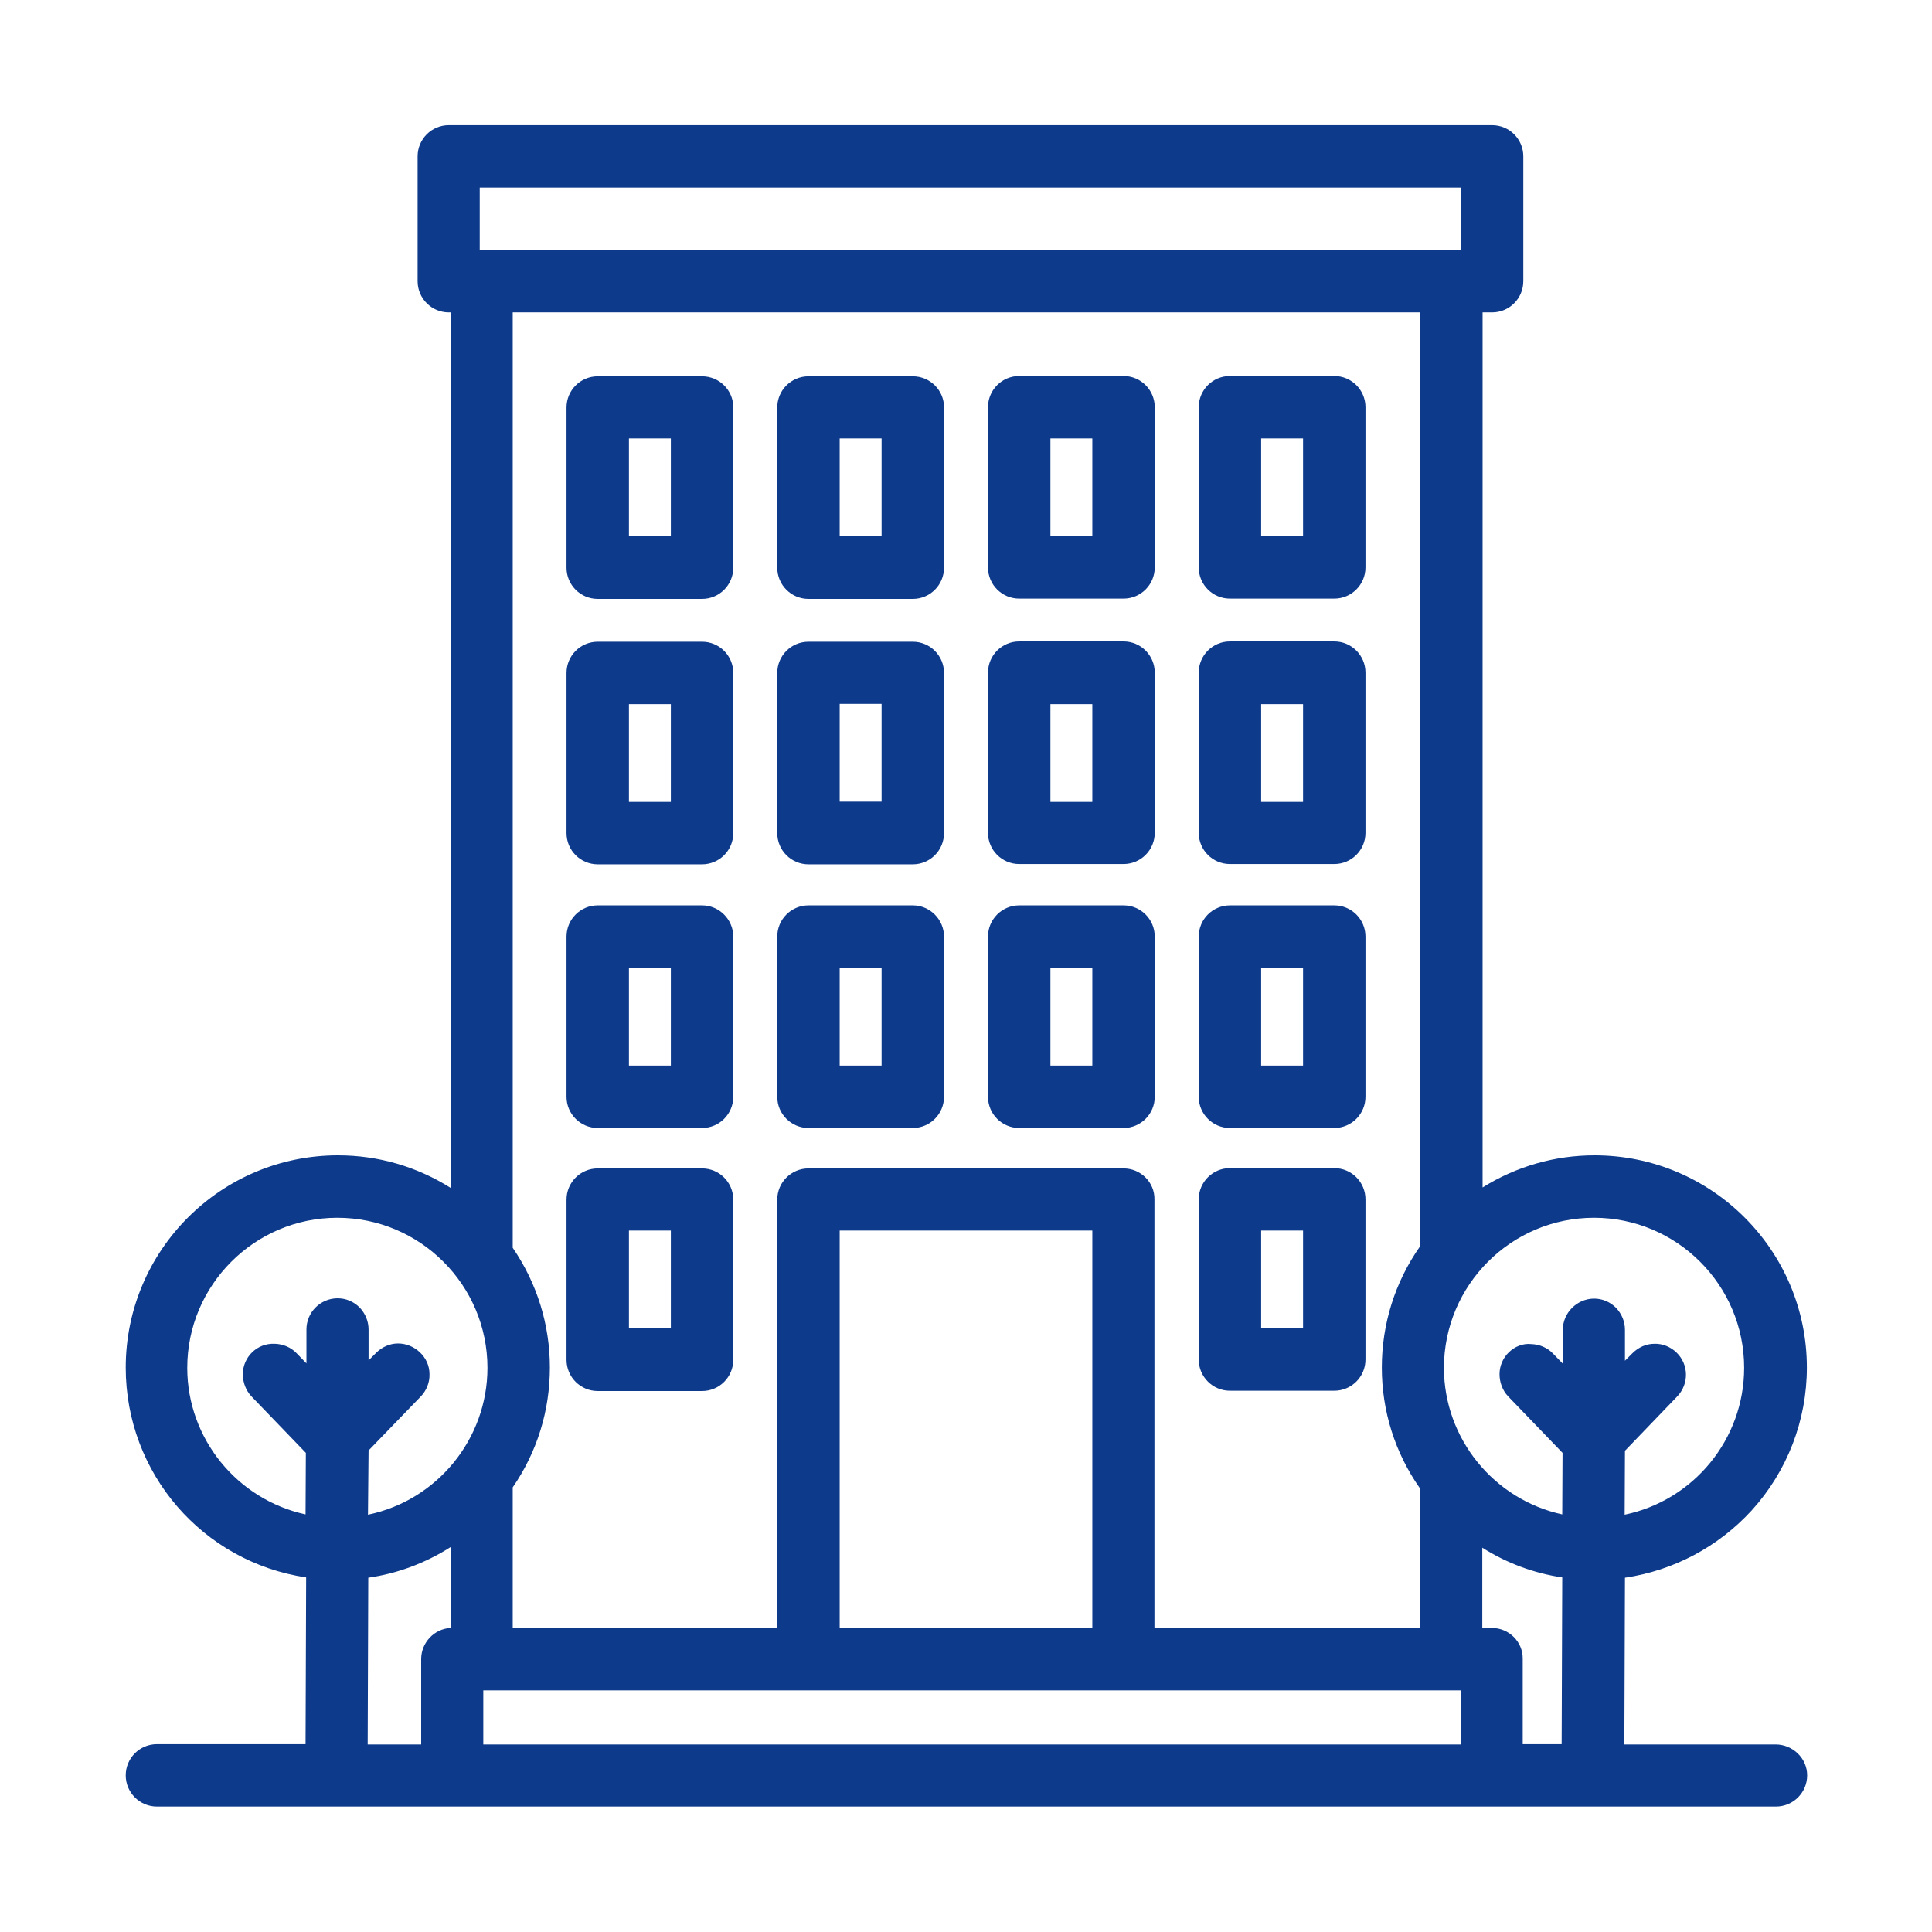
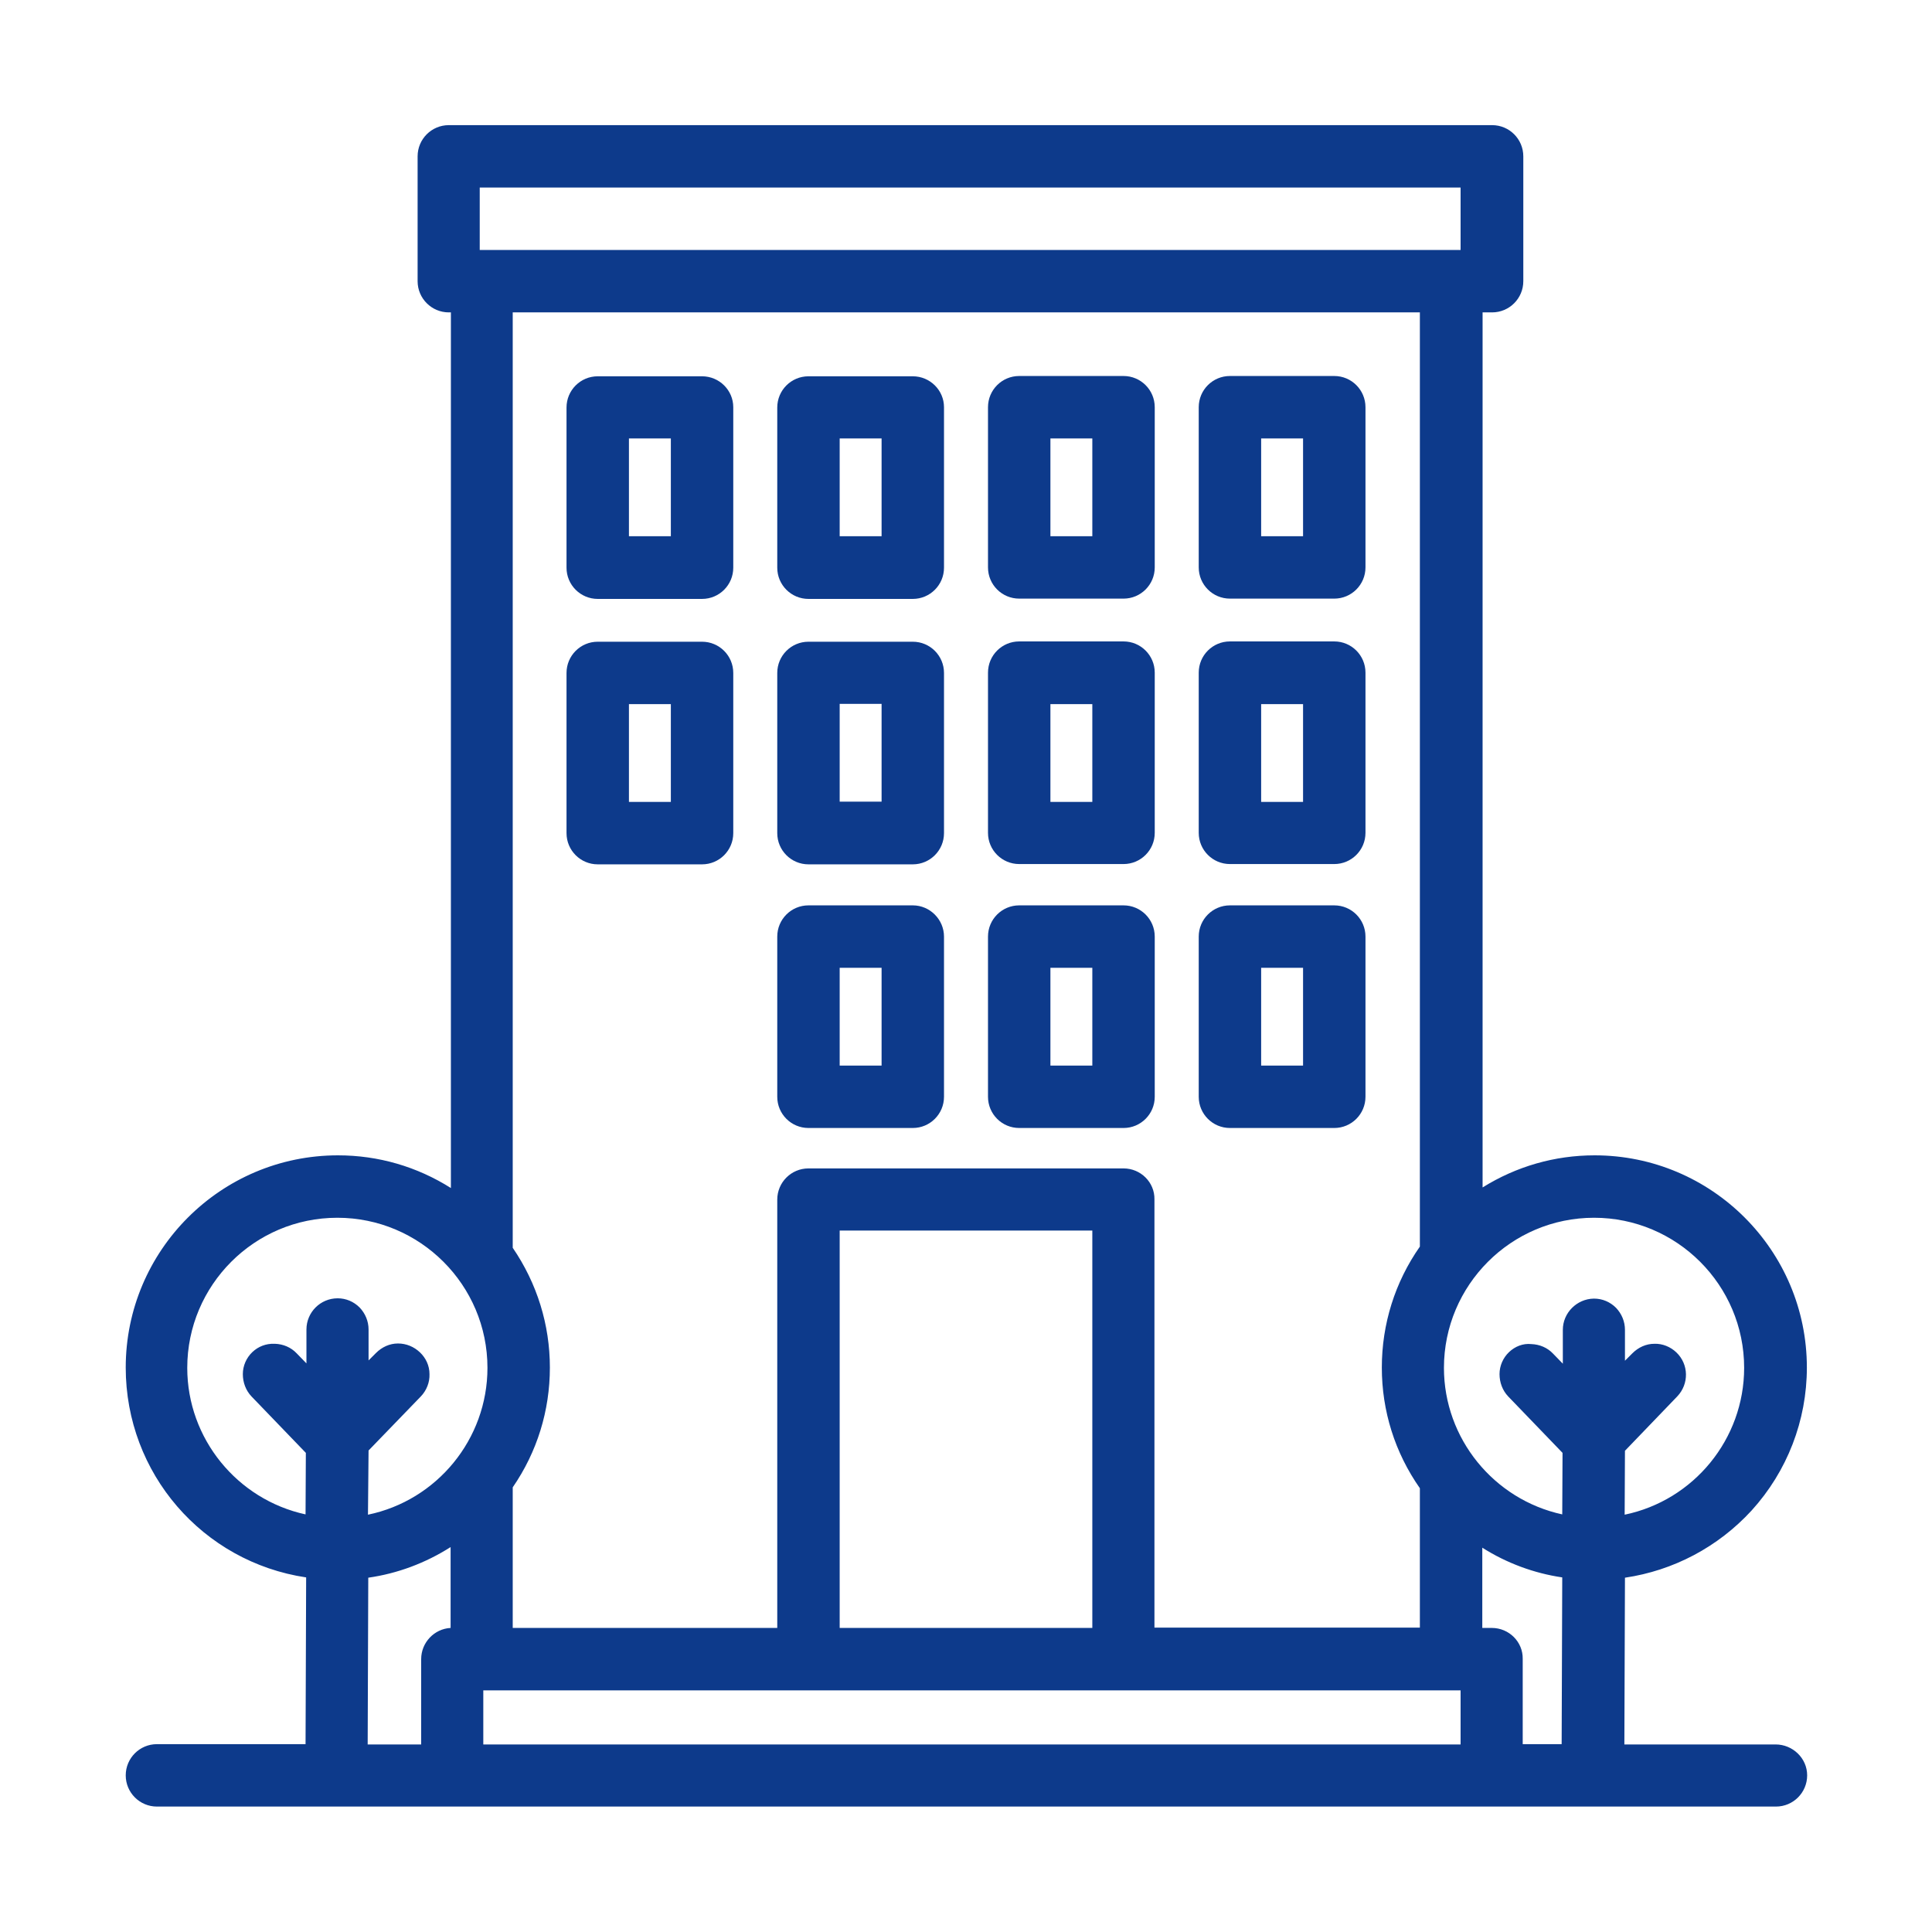
<svg xmlns="http://www.w3.org/2000/svg" version="1.1" id="Layer_1" x="0px" y="0px" viewBox="0 0 650 650" style="enable-background:new 0 0 650 650;" xml:space="preserve">
  <style type="text/css">
	.st0{fill:none;}
	.st1{fill:#0D3A8B;}
</style>
  <g>
    <rect x="211.6" y="147.5" class="st0" width="14.1" height="32.9" />
    <rect x="424.3" y="147.5" class="st0" width="14.1" height="32.9" />
    <rect x="424.3" y="414" class="st0" width="14.1" height="32.9" />
    <rect x="424.3" y="236.8" class="st0" width="14.1" height="32.9" />
    <rect x="424.3" y="325.6" class="st0" width="14.1" height="32.9" />
    <rect x="211.6" y="236.8" class="st0" width="14.1" height="32.9" />
    <path class="st0" d="M99.8,455.2l3.3,3.4l0-11.4c0-5.8,4.7-10.5,10.5-10.5h0c2.8,0,5.4,1.1,7.4,3.1c2,2,3.1,4.6,3,7.4l0,10.4   l2.5-2.5c1.9-2,4.6-3.2,7.4-3.2c2.8-0.1,5.4,1,7.4,3c2,1.9,3.1,4.5,3.2,7.3c0,2.8-1,5.5-2.9,7.5L124,488l-0.1,21.5   c23.2-4.8,40.2-25.4,40.2-49.4c0-27.8-22.6-50.5-50.5-50.5c-27.8,0-50.5,22.6-50.5,50.5c0,23.8,16.8,44.3,39.8,49.3l0.1-20.7   l-18.3-19c-1.9-2-3-4.7-2.9-7.5c0-2.8,1.2-5.4,3.2-7.4c2-1.9,4.5-2.9,7.3-2.9c0.1,0,0.1,0,0.2,0C95.2,452,97.8,453.2,99.8,455.2z" />
    <rect x="282.5" y="414" class="st0" width="85" height="133.7" />
    <rect x="353.4" y="147.5" class="st0" width="14.1" height="32.9" />
    <rect x="211.6" y="414" class="st0" width="14.1" height="32.9" />
    <rect x="162.6" y="568.7" class="st0" width="328.8" height="18.2" />
    <rect x="161.4" y="63.1" class="st0" width="330" height="21" />
    <rect x="211.6" y="325.6" class="st0" width="14.1" height="32.9" />
    <path class="st0" d="M141.7,586.9v-28.7c0-5.6,4.4-10.2,9.9-10.5v-27.2c-8.5,5.3-17.9,8.8-27.7,10.3l-0.2,56.1H141.7z" />
    <path class="st0" d="M477.8,547.7v-46.9c-8.4-12-12.8-26.1-12.8-40.6c0-14.6,4.4-28.6,12.8-40.7V105.1H172.5v314.7   c8.2,11.9,12.5,25.8,12.5,40.3c0,14.4-4.3,28.3-12.5,40.3v47.3h89V403.5c0-5.8,4.7-10.5,10.5-10.5h106c5.8,0,10.5,4.7,10.5,10.5   v144.1H477.8z M246.7,457.4c0,5.8-4.7,10.5-10.5,10.5h-35.1c-5.8,0-10.5-4.7-10.5-10.5v-53.9c0-5.8,4.7-10.5,10.5-10.5h35.1   c5.8,0,10.5,4.7,10.5,10.5V457.4z M246.7,369c0,5.8-4.7,10.5-10.5,10.5h-35.1c-5.8,0-10.5-4.7-10.5-10.5v-53.9   c0-5.8,4.7-10.5,10.5-10.5h35.1c5.8,0,10.5,4.7,10.5,10.5V369z M246.7,280.2c0,5.8-4.7,10.5-10.5,10.5h-35.1   c-5.8,0-10.5-4.7-10.5-10.5v-53.9c0-5.8,4.7-10.5,10.5-10.5h35.1c5.8,0,10.5,4.7,10.5,10.5V280.2z M246.7,190.9   c0,5.8-4.7,10.5-10.5,10.5h-35.1c-5.8,0-10.5-4.7-10.5-10.5V137c0-5.8,4.7-10.5,10.5-10.5h35.1c5.8,0,10.5,4.7,10.5,10.5V190.9z    M403.3,137c0-5.8,4.7-10.5,10.5-10.5h35.1c5.8,0,10.5,4.7,10.5,10.5v53.9c0,5.8-4.7,10.5-10.5,10.5h-35.1   c-5.8,0-10.5-4.7-10.5-10.5V137z M403.3,226.4c0-5.8,4.7-10.5,10.5-10.5h35.1c5.8,0,10.5,4.7,10.5,10.5v53.9   c0,5.8-4.7,10.5-10.5,10.5h-35.1c-5.8,0-10.5-4.7-10.5-10.5V226.4z M403.3,315.1c0-5.8,4.7-10.5,10.5-10.5h35.1   c5.8,0,10.5,4.7,10.5,10.5V369c0,5.8-4.7,10.5-10.5,10.5h-35.1c-5.8,0-10.5-4.7-10.5-10.5V315.1z M403.3,403.5   c0-5.8,4.7-10.5,10.5-10.5h35.1c5.8,0,10.5,4.7,10.5,10.5v53.9c0,5.8-4.7,10.5-10.5,10.5h-35.1c-5.8,0-10.5-4.7-10.5-10.5V403.5z    M332.4,137c0-5.8,4.7-10.5,10.5-10.5H378c5.8,0,10.5,4.7,10.5,10.5v53.9c0,5.8-4.7,10.5-10.5,10.5h-35.1   c-5.8,0-10.5-4.7-10.5-10.5V137z M332.4,226.4c0-5.8,4.7-10.5,10.5-10.5H378c5.8,0,10.5,4.7,10.5,10.5v53.9   c0,5.8-4.7,10.5-10.5,10.5h-35.1c-5.8,0-10.5-4.7-10.5-10.5V226.4z M317.6,369c0,5.8-4.7,10.5-10.5,10.5H272   c-5.8,0-10.5-4.7-10.5-10.5v-53.9c0-5.8,4.7-10.5,10.5-10.5h35.1c5.8,0,10.5,4.7,10.5,10.5V369z M317.6,280.2   c0,5.8-4.7,10.5-10.5,10.5H272c-5.8,0-10.5-4.7-10.5-10.5v-53.9c0-5.8,4.7-10.5,10.5-10.5h35.1c5.8,0,10.5,4.7,10.5,10.5V280.2z    M317.6,190.9c0,5.8-4.7,10.5-10.5,10.5H272c-5.8,0-10.5-4.7-10.5-10.5V137c0-5.8,4.7-10.5,10.5-10.5h35.1   c5.8,0,10.5,4.7,10.5,10.5V190.9z M378,379.5h-35.1c-5.8,0-10.5-4.7-10.5-10.5v-53.9c0-5.8,4.7-10.5,10.5-10.5H378   c5.8,0,10.5,4.7,10.5,10.5V369C388.5,374.8,383.8,379.5,378,379.5z" />
    <rect x="282.5" y="325.6" class="st0" width="14.1" height="32.9" />
    <rect x="282.5" y="147.5" class="st0" width="14.1" height="32.9" />
    <rect x="282.5" y="236.8" class="st0" width="14.1" height="32.9" />
-     <rect x="353.4" y="325.6" class="st0" width="14.1" height="32.9" />
    <rect x="353.4" y="236.8" class="st0" width="14.1" height="32.9" />
    <path class="st0" d="M522.6,455.2l3.3,3.4l0-11.4c0-5.6,4.7-10.3,10.4-10.5l0.1,0c2.8,0,5.4,1.1,7.4,3.1c2,2,3.1,4.6,3,7.4l0,10.4   l2.5-2.5c2-2,4.6-3.2,7.4-3.2c2.8-0.1,5.4,1,7.4,2.9c4.2,4,4.3,10.7,0.3,14.8L546.7,488l-0.1,21.5c23.2-4.8,40.2-25.4,40.2-49.4   c0-27.8-22.6-50.5-50.5-50.5c-27.8,0-50.5,22.6-50.5,50.5c0,23.8,16.8,44.3,39.8,49.3l0.1-20.7l-18.3-19c-1.9-2-3-4.7-2.9-7.5   c0-2.8,1.2-5.4,3.2-7.4c2-1.9,4.7-3,7.5-2.9C518,452,520.6,453.1,522.6,455.2z" />
-     <path class="st0" d="M525.5,586.9l0.2-56.1c-9.5-1.5-18.7-4.9-26.9-10v27h3.2c5.8,0,10.5,4.7,10.5,10.5v28.7H525.5z" />
    <path class="st1" d="M597.4,586.9h-50.9l0.2-56.1c16.3-2.4,31.3-10.3,42.6-22.6c12-13.2,18.6-30.3,18.6-48.1   c0-39.4-32-71.4-71.4-71.4c-13.4,0-26.3,3.7-37.7,10.8V105.1h3.2c5.8,0,10.5-4.7,10.5-10.5v-42c0-5.8-4.7-10.5-10.5-10.5h-351   c-5.8,0-10.5,4.7-10.5,10.5v42c0,5.8,4.7,10.5,10.5,10.5h0.7v294.6c-11.4-7.2-24.4-11-38-11c-39.4,0-71.4,32-71.4,71.4   c0,35.6,25.9,65.4,60.7,70.6l-0.2,56.1h-50c-5.8,0-10.5,4.7-10.5,10.5s4.7,10.5,10.5,10.5h544.7c5.8,0,10.5-4.7,10.5-10.5   S603.1,586.9,597.4,586.9z M491.4,568.7v18.2H162.6v-18.2H491.4z M491.4,63.1v21h-330v-21H491.4z M507.7,454.9   c-2,1.9-3.2,4.6-3.2,7.4c0,2.8,1,5.5,2.9,7.5l18.3,19l-0.1,20.7c-23-5-39.8-25.5-39.8-49.3c0-27.8,22.6-50.5,50.5-50.5   c27.8,0,50.5,22.6,50.5,50.5c0,24-17,44.6-40.2,49.4l0.1-21.5l17.6-18.3c4-4.2,3.9-10.8-0.3-14.8c-2-1.9-4.7-3-7.4-2.9   c-2.8,0-5.4,1.2-7.4,3.2l-2.5,2.5l0-10.4c0-2.8-1.1-5.4-3-7.4c-2-2-4.6-3.1-7.4-3.1l-0.1,0c-5.7,0.1-10.4,4.8-10.4,10.5l0,11.4   l-3.3-3.4c-1.9-2-4.5-3.1-7.3-3.2C512.4,451.9,509.7,453,507.7,454.9z M367.5,414v133.7h-85V414H367.5z M84.9,454.9   c-2,1.9-3.2,4.6-3.2,7.4c0,2.8,1,5.5,2.9,7.5l18.3,19l-0.1,20.7c-23-5-39.8-25.5-39.8-49.3c0-27.8,22.6-50.5,50.5-50.5   c27.8,0,50.5,22.6,50.5,50.5c0,24-17,44.6-40.2,49.4L124,488l17.6-18.2c1.9-2,3-4.7,2.9-7.5c0-2.8-1.2-5.4-3.2-7.3   c-2-1.9-4.6-3-7.4-3c-2.8,0-5.4,1.2-7.4,3.2l-2.5,2.5l0-10.4c0-2.8-1.1-5.4-3-7.4c-2-2-4.6-3.1-7.4-3.1h0   c-5.8,0-10.5,4.7-10.5,10.5l0,11.4l-3.3-3.4c-1.9-2-4.5-3.1-7.3-3.2c-0.1,0-0.1,0-0.2,0C89.5,452,86.9,453,84.9,454.9z M378,393.1   H272c-5.8,0-10.5,4.7-10.5,10.5v144.1h-89v-47.3c8.2-11.9,12.5-25.8,12.5-40.3c0-14.4-4.3-28.3-12.5-40.3V105.1h305.2v314.3   c-8.4,12-12.8,26.1-12.8,40.7c0,14.6,4.4,28.6,12.8,40.6v46.9h-89.3V403.5C388.5,397.8,383.8,393.1,378,393.1z M151.6,520.5v27.2   c-5.5,0.3-9.9,4.9-9.9,10.5v28.7h-18l0.2-56.1C133.7,529.4,143.1,525.9,151.6,520.5z M501.9,547.7h-3.2v-27   c8.2,5.2,17.4,8.6,26.9,10l-0.2,56.1h-13.1v-28.7C512.4,552.4,507.7,547.7,501.9,547.7z" />
-     <path class="st1" d="M236.2,304.6h-35.1c-5.8,0-10.5,4.7-10.5,10.5V369c0,5.8,4.7,10.5,10.5,10.5h35.1c5.8,0,10.5-4.7,10.5-10.5   v-53.9C246.7,309.4,242,304.6,236.2,304.6z M211.6,358.5v-32.9h14.1v32.9H211.6z" />
    <path class="st1" d="M236.2,215.9h-35.1c-5.8,0-10.5,4.7-10.5,10.5v53.9c0,5.8,4.7,10.5,10.5,10.5h35.1c5.8,0,10.5-4.7,10.5-10.5   v-53.9C246.7,220.6,242,215.9,236.2,215.9z M211.6,269.8v-32.9h14.1v32.9H211.6z" />
-     <path class="st1" d="M236.2,393.1h-35.1c-5.8,0-10.5,4.7-10.5,10.5v53.9c0,5.8,4.7,10.5,10.5,10.5h35.1c5.8,0,10.5-4.7,10.5-10.5   v-53.9C246.7,397.8,242,393.1,236.2,393.1z M211.6,446.9V414h14.1v32.9H211.6z" />
    <path class="st1" d="M236.2,126.6h-35.1c-5.8,0-10.5,4.7-10.5,10.5v53.9c0,5.8,4.7,10.5,10.5,10.5h35.1c5.8,0,10.5-4.7,10.5-10.5   V137C246.7,131.3,242,126.6,236.2,126.6z M211.6,180.4v-32.9h14.1v32.9H211.6z" />
    <path class="st1" d="M307.1,304.6H272c-5.8,0-10.5,4.7-10.5,10.5V369c0,5.8,4.7,10.5,10.5,10.5h35.1c5.8,0,10.5-4.7,10.5-10.5   v-53.9C317.6,309.4,312.9,304.6,307.1,304.6z M296.6,325.6v32.9h-14.1v-32.9H296.6z" />
    <path class="st1" d="M307.1,215.9H272c-5.8,0-10.5,4.7-10.5,10.5v53.9c0,5.8,4.7,10.5,10.5,10.5h35.1c5.8,0,10.5-4.7,10.5-10.5   v-53.9C317.6,220.6,312.9,215.9,307.1,215.9z M296.6,236.8v32.9h-14.1v-32.9H296.6z" />
    <path class="st1" d="M307.1,126.6H272c-5.8,0-10.5,4.7-10.5,10.5v53.9c0,5.8,4.7,10.5,10.5,10.5h35.1c5.8,0,10.5-4.7,10.5-10.5V137   C317.6,131.3,312.9,126.6,307.1,126.6z M296.6,147.5v32.9h-14.1v-32.9H296.6z" />
    <path class="st1" d="M388.5,315.1c0-5.8-4.7-10.5-10.5-10.5h-35.1c-5.8,0-10.5,4.7-10.5,10.5V369c0,5.8,4.7,10.5,10.5,10.5H378   c5.8,0,10.5-4.7,10.5-10.5V315.1z M367.5,325.6v32.9h-14.1v-32.9H367.5z" />
    <path class="st1" d="M342.9,290.7H378c5.8,0,10.5-4.7,10.5-10.5v-53.9c0-5.8-4.7-10.5-10.5-10.5h-35.1c-5.8,0-10.5,4.7-10.5,10.5   v53.9C332.4,286,337.1,290.7,342.9,290.7z M353.4,269.8v-32.9h14.1v32.9H353.4z" />
    <path class="st1" d="M342.9,201.4H378c5.8,0,10.5-4.7,10.5-10.5V137c0-5.8-4.7-10.5-10.5-10.5h-35.1c-5.8,0-10.5,4.7-10.5,10.5   v53.9C332.4,196.7,337.1,201.4,342.9,201.4z M353.4,180.4v-32.9h14.1v32.9H353.4z" />
    <path class="st1" d="M413.8,379.5h35.1c5.8,0,10.5-4.7,10.5-10.5v-53.9c0-5.8-4.7-10.5-10.5-10.5h-35.1c-5.8,0-10.5,4.7-10.5,10.5   V369C403.3,374.8,408,379.5,413.8,379.5z M424.3,358.5v-32.9h14.1v32.9H424.3z" />
    <path class="st1" d="M413.8,290.7h35.1c5.8,0,10.5-4.7,10.5-10.5v-53.9c0-5.8-4.7-10.5-10.5-10.5h-35.1c-5.8,0-10.5,4.7-10.5,10.5   v53.9C403.3,286,408,290.7,413.8,290.7z M424.3,269.8v-32.9h14.1v32.9H424.3z" />
-     <path class="st1" d="M413.8,467.9h35.1c5.8,0,10.5-4.7,10.5-10.5v-53.9c0-5.8-4.7-10.5-10.5-10.5h-35.1c-5.8,0-10.5,4.7-10.5,10.5   v53.9C403.3,463.2,408,467.9,413.8,467.9z M424.3,446.9V414h14.1v32.9H424.3z" />
    <path class="st1" d="M413.8,201.4h35.1c5.8,0,10.5-4.7,10.5-10.5V137c0-5.8-4.7-10.5-10.5-10.5h-35.1c-5.8,0-10.5,4.7-10.5,10.5   v53.9C403.3,196.7,408,201.4,413.8,201.4z M424.3,180.4v-32.9h14.1v32.9H424.3z" />
  </g>
</svg>